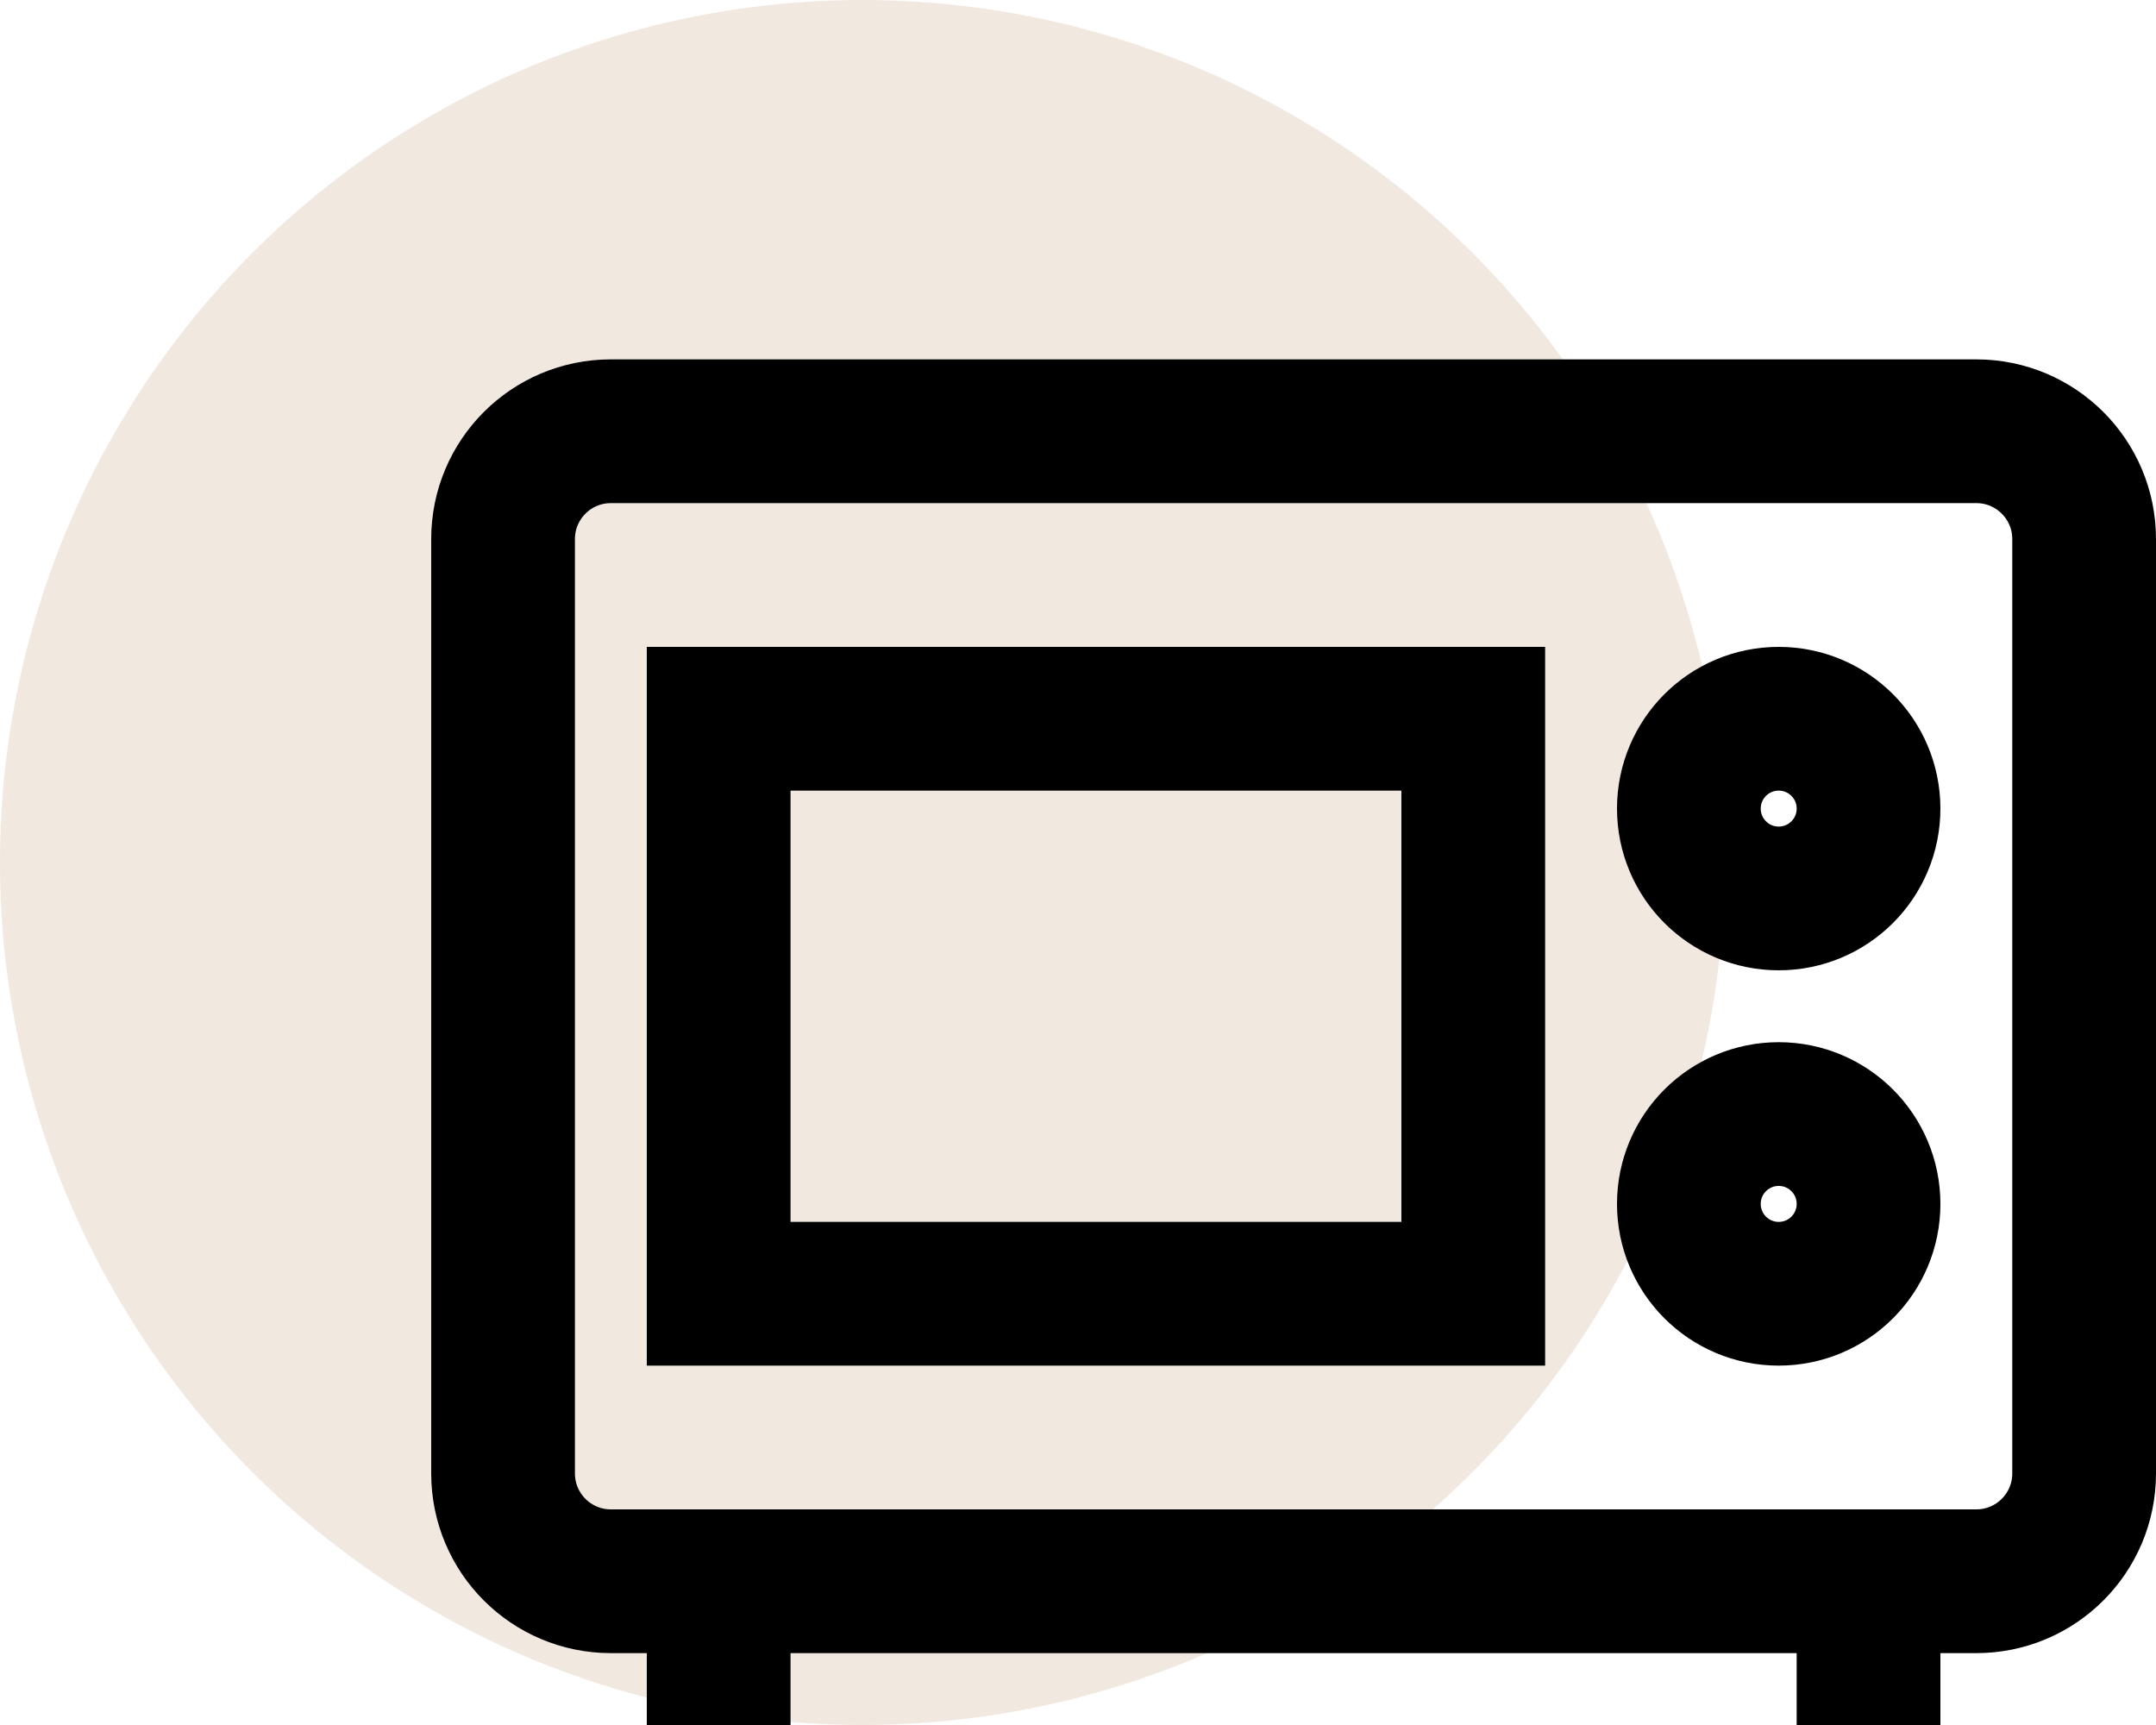
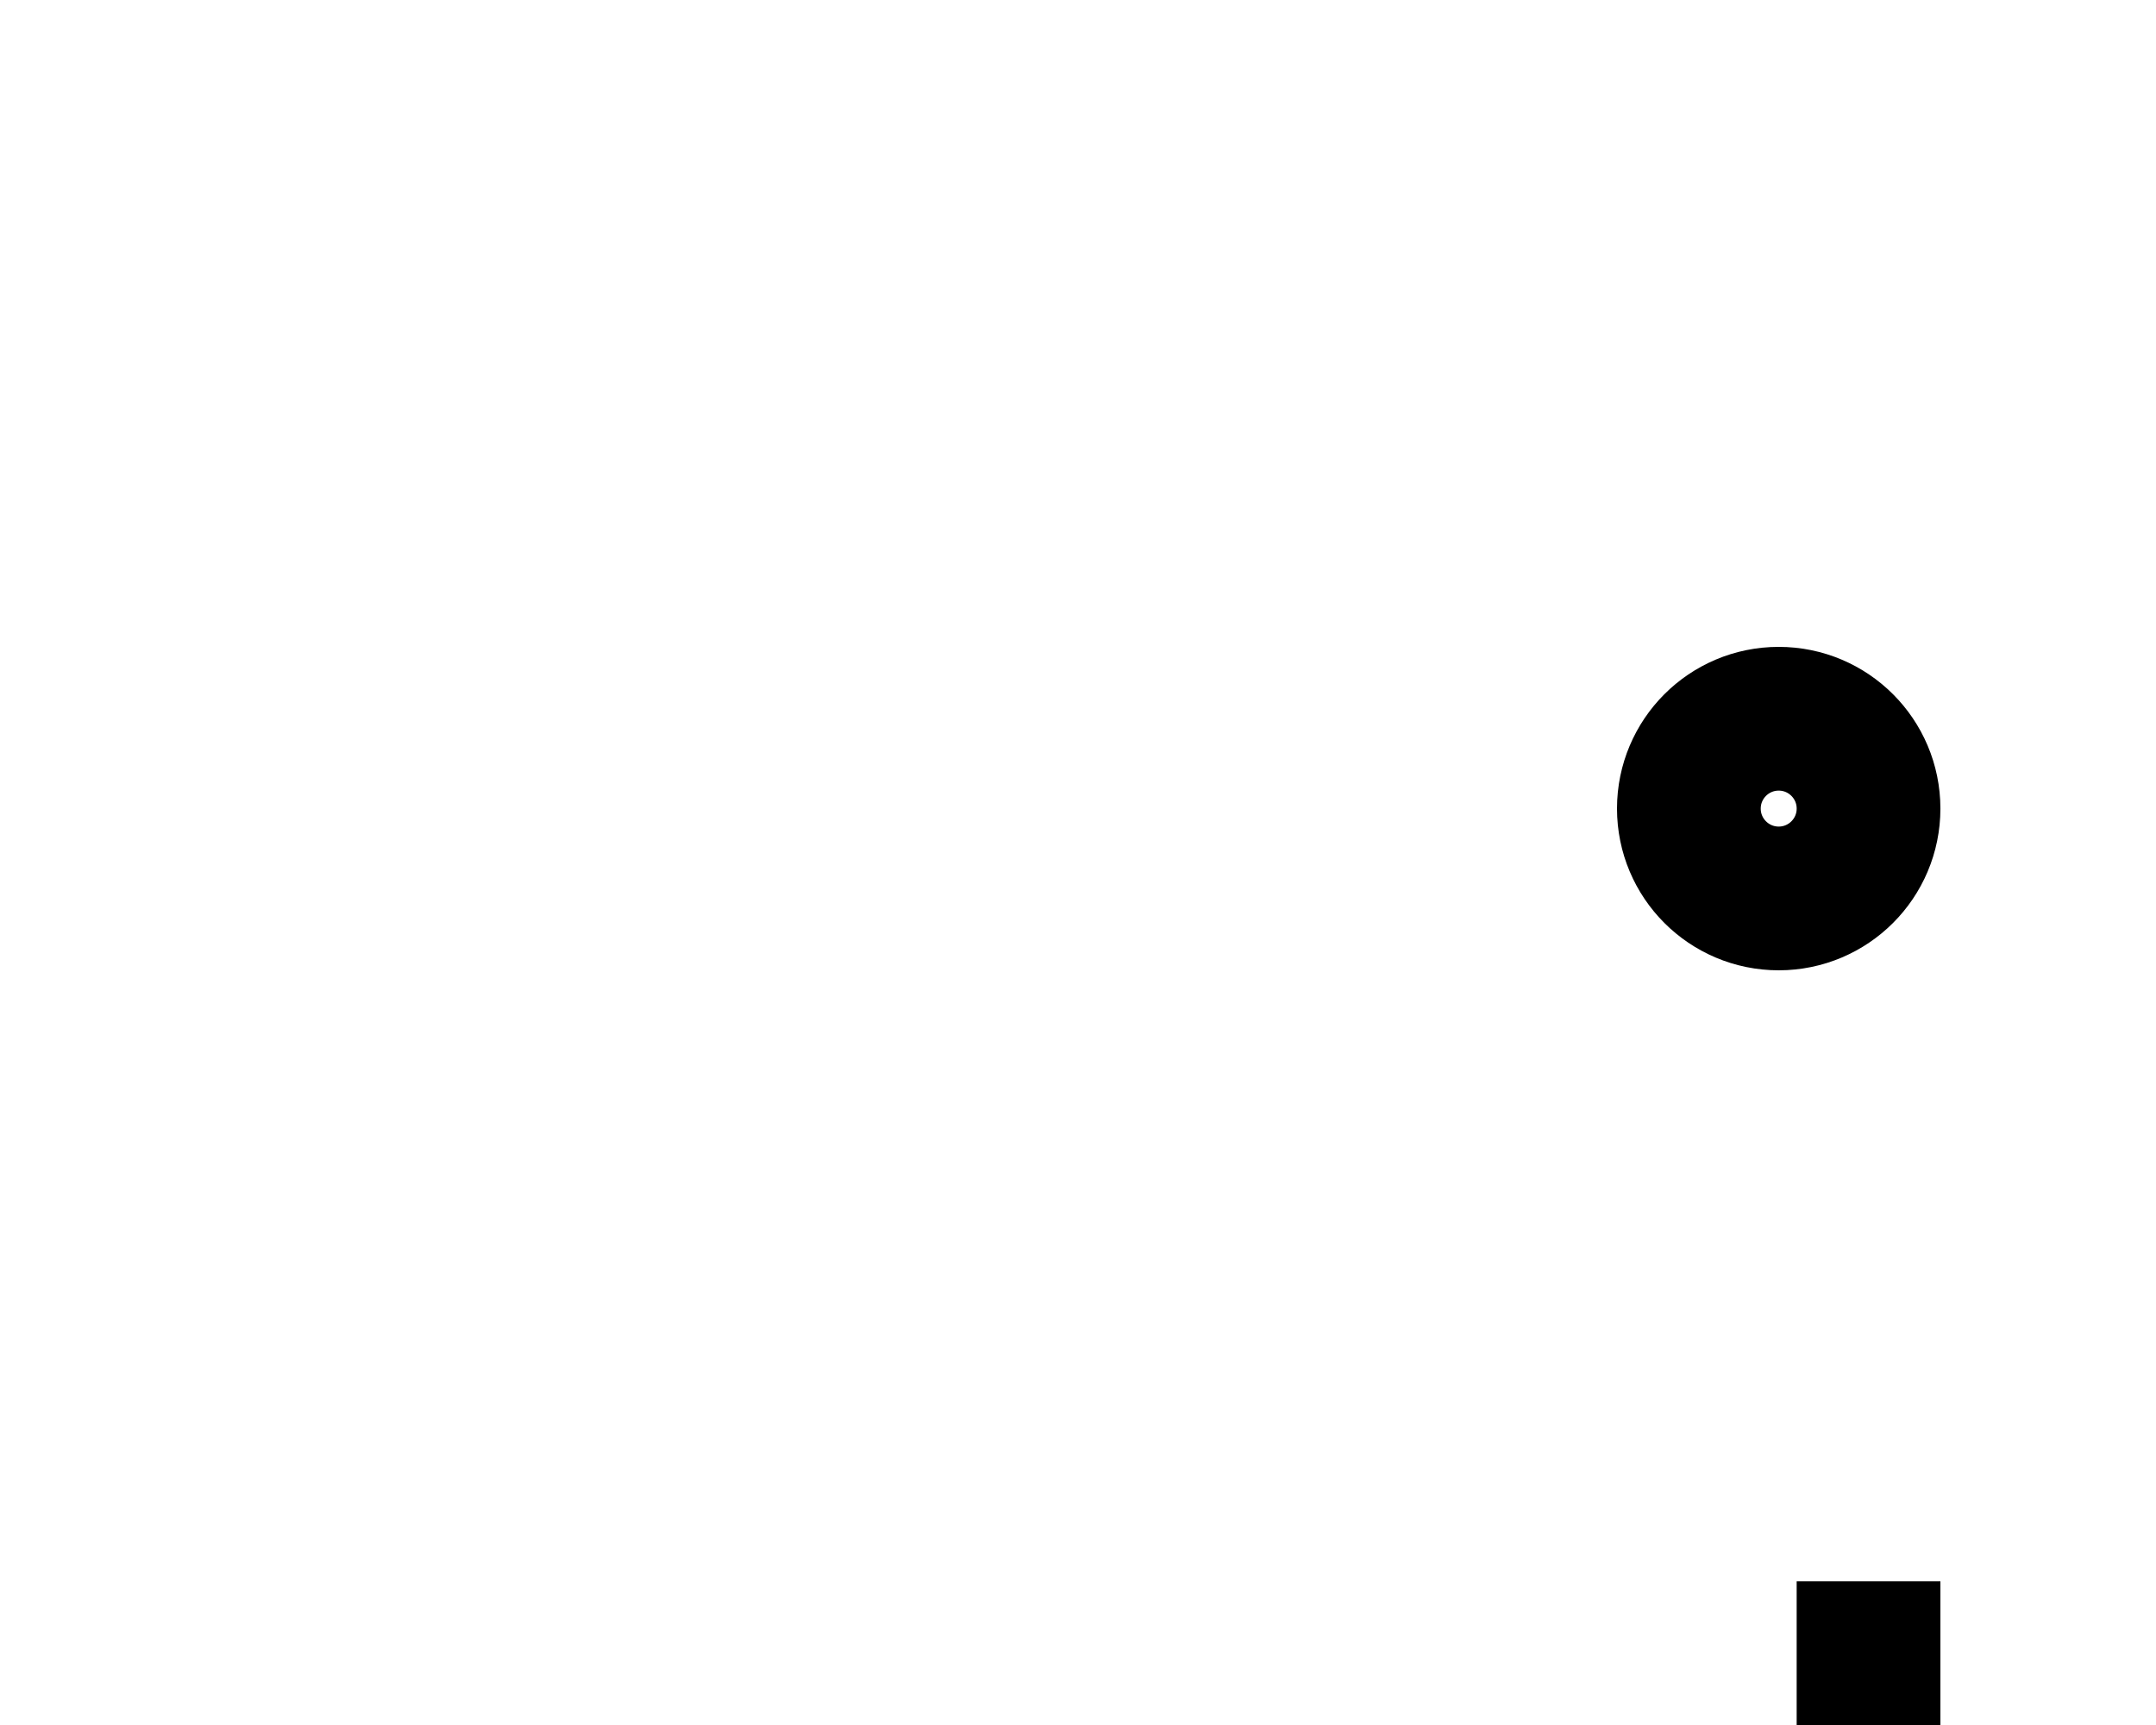
<svg xmlns="http://www.w3.org/2000/svg" width="60px" height="48px" viewBox="0 0 60 48" version="1.1">
  <title>heat</title>
  <g id="Page-1" stroke="none" stroke-width="1" fill="none" fill-rule="evenodd">
    <g id="heat">
-       <circle id="Oval" fill="#F1E8E0" cx="24" cy="24" r="24" />
      <g id="microwave" transform="translate(14, 12)" stroke="#000000" stroke-width="4">
        <circle id="Oval" cx="35.5" cy="10.5" r="2.5" />
-         <circle id="Oval" cx="35.5" cy="21.5" r="2.5" />
-         <rect id="Rectangle" x="6" y="8" width="21" height="16" />
-         <path d="M41,32 L3,32 C1.343,32 0,30.657 0,29 L0,3 C0,1.343 1.343,0 3,0 L41,0 C42.657,0 44,1.343 44,3 L44,29 C44,30.657 42.657,32 41,32 Z" id="Path" />
-         <line x1="6" y1="32" x2="6" y2="36" id="Path" />
        <line x1="38" y1="32" x2="38" y2="36" id="Path" />
      </g>
    </g>
  </g>
</svg>